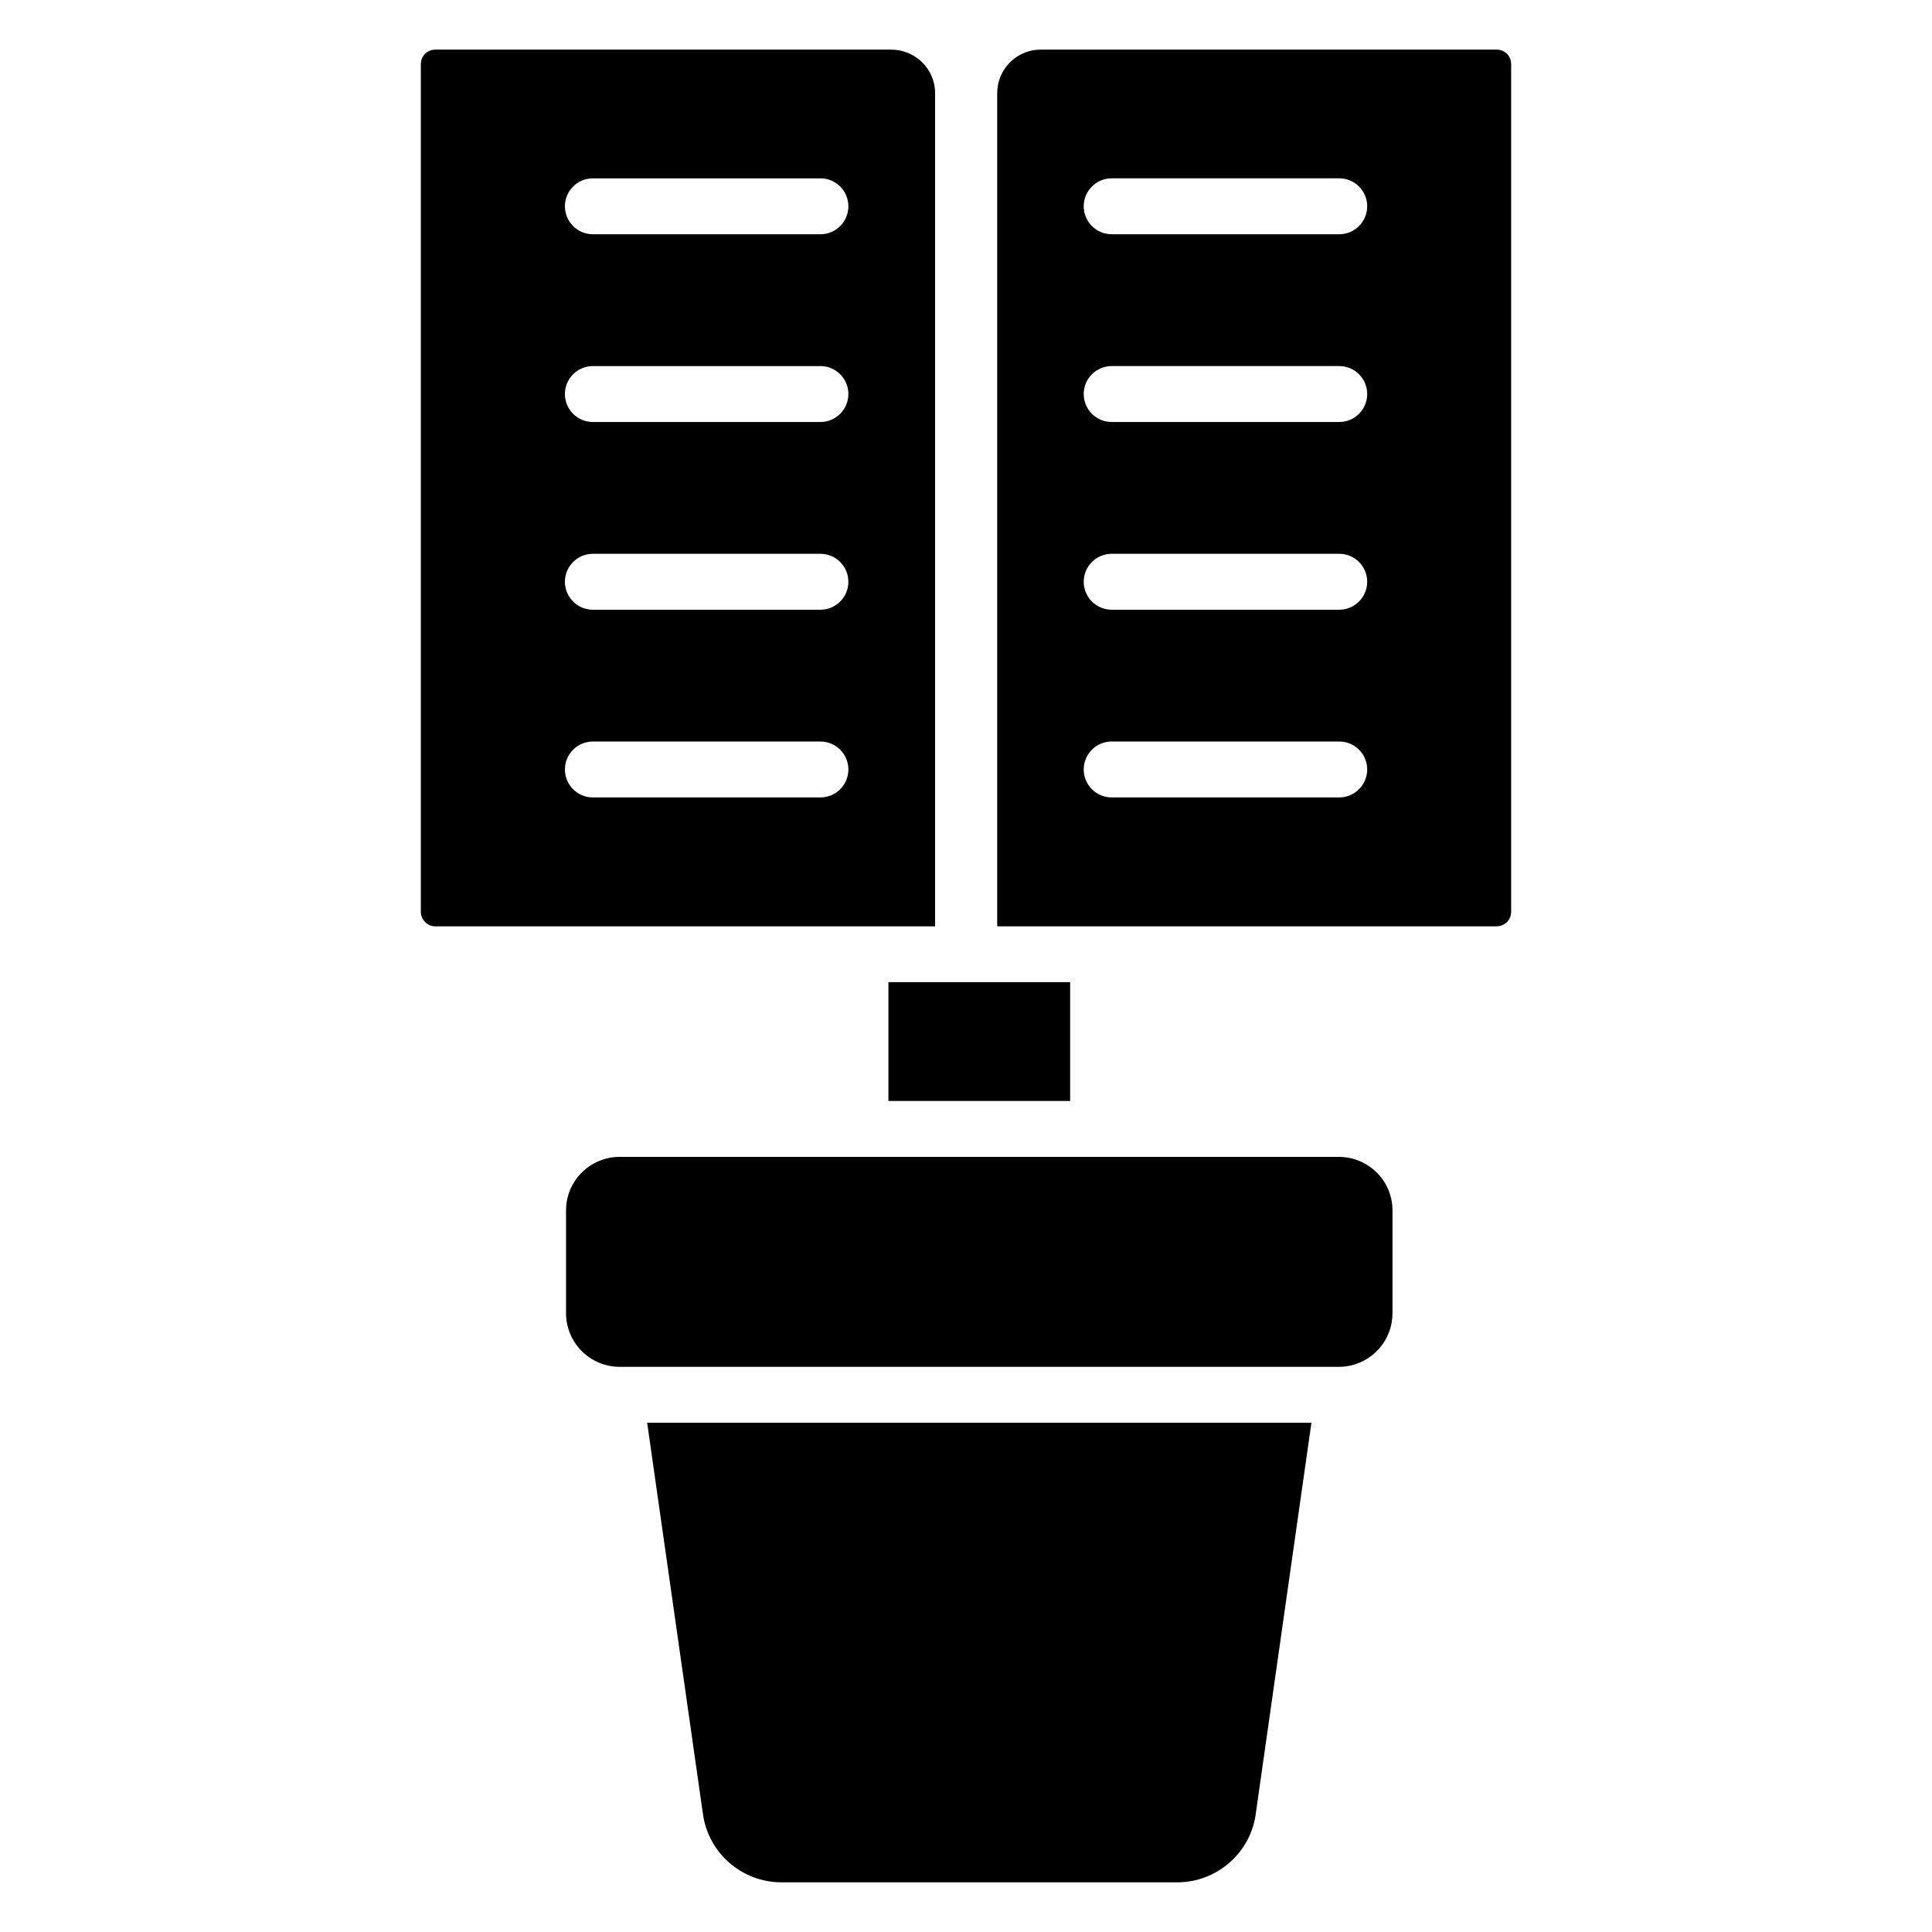
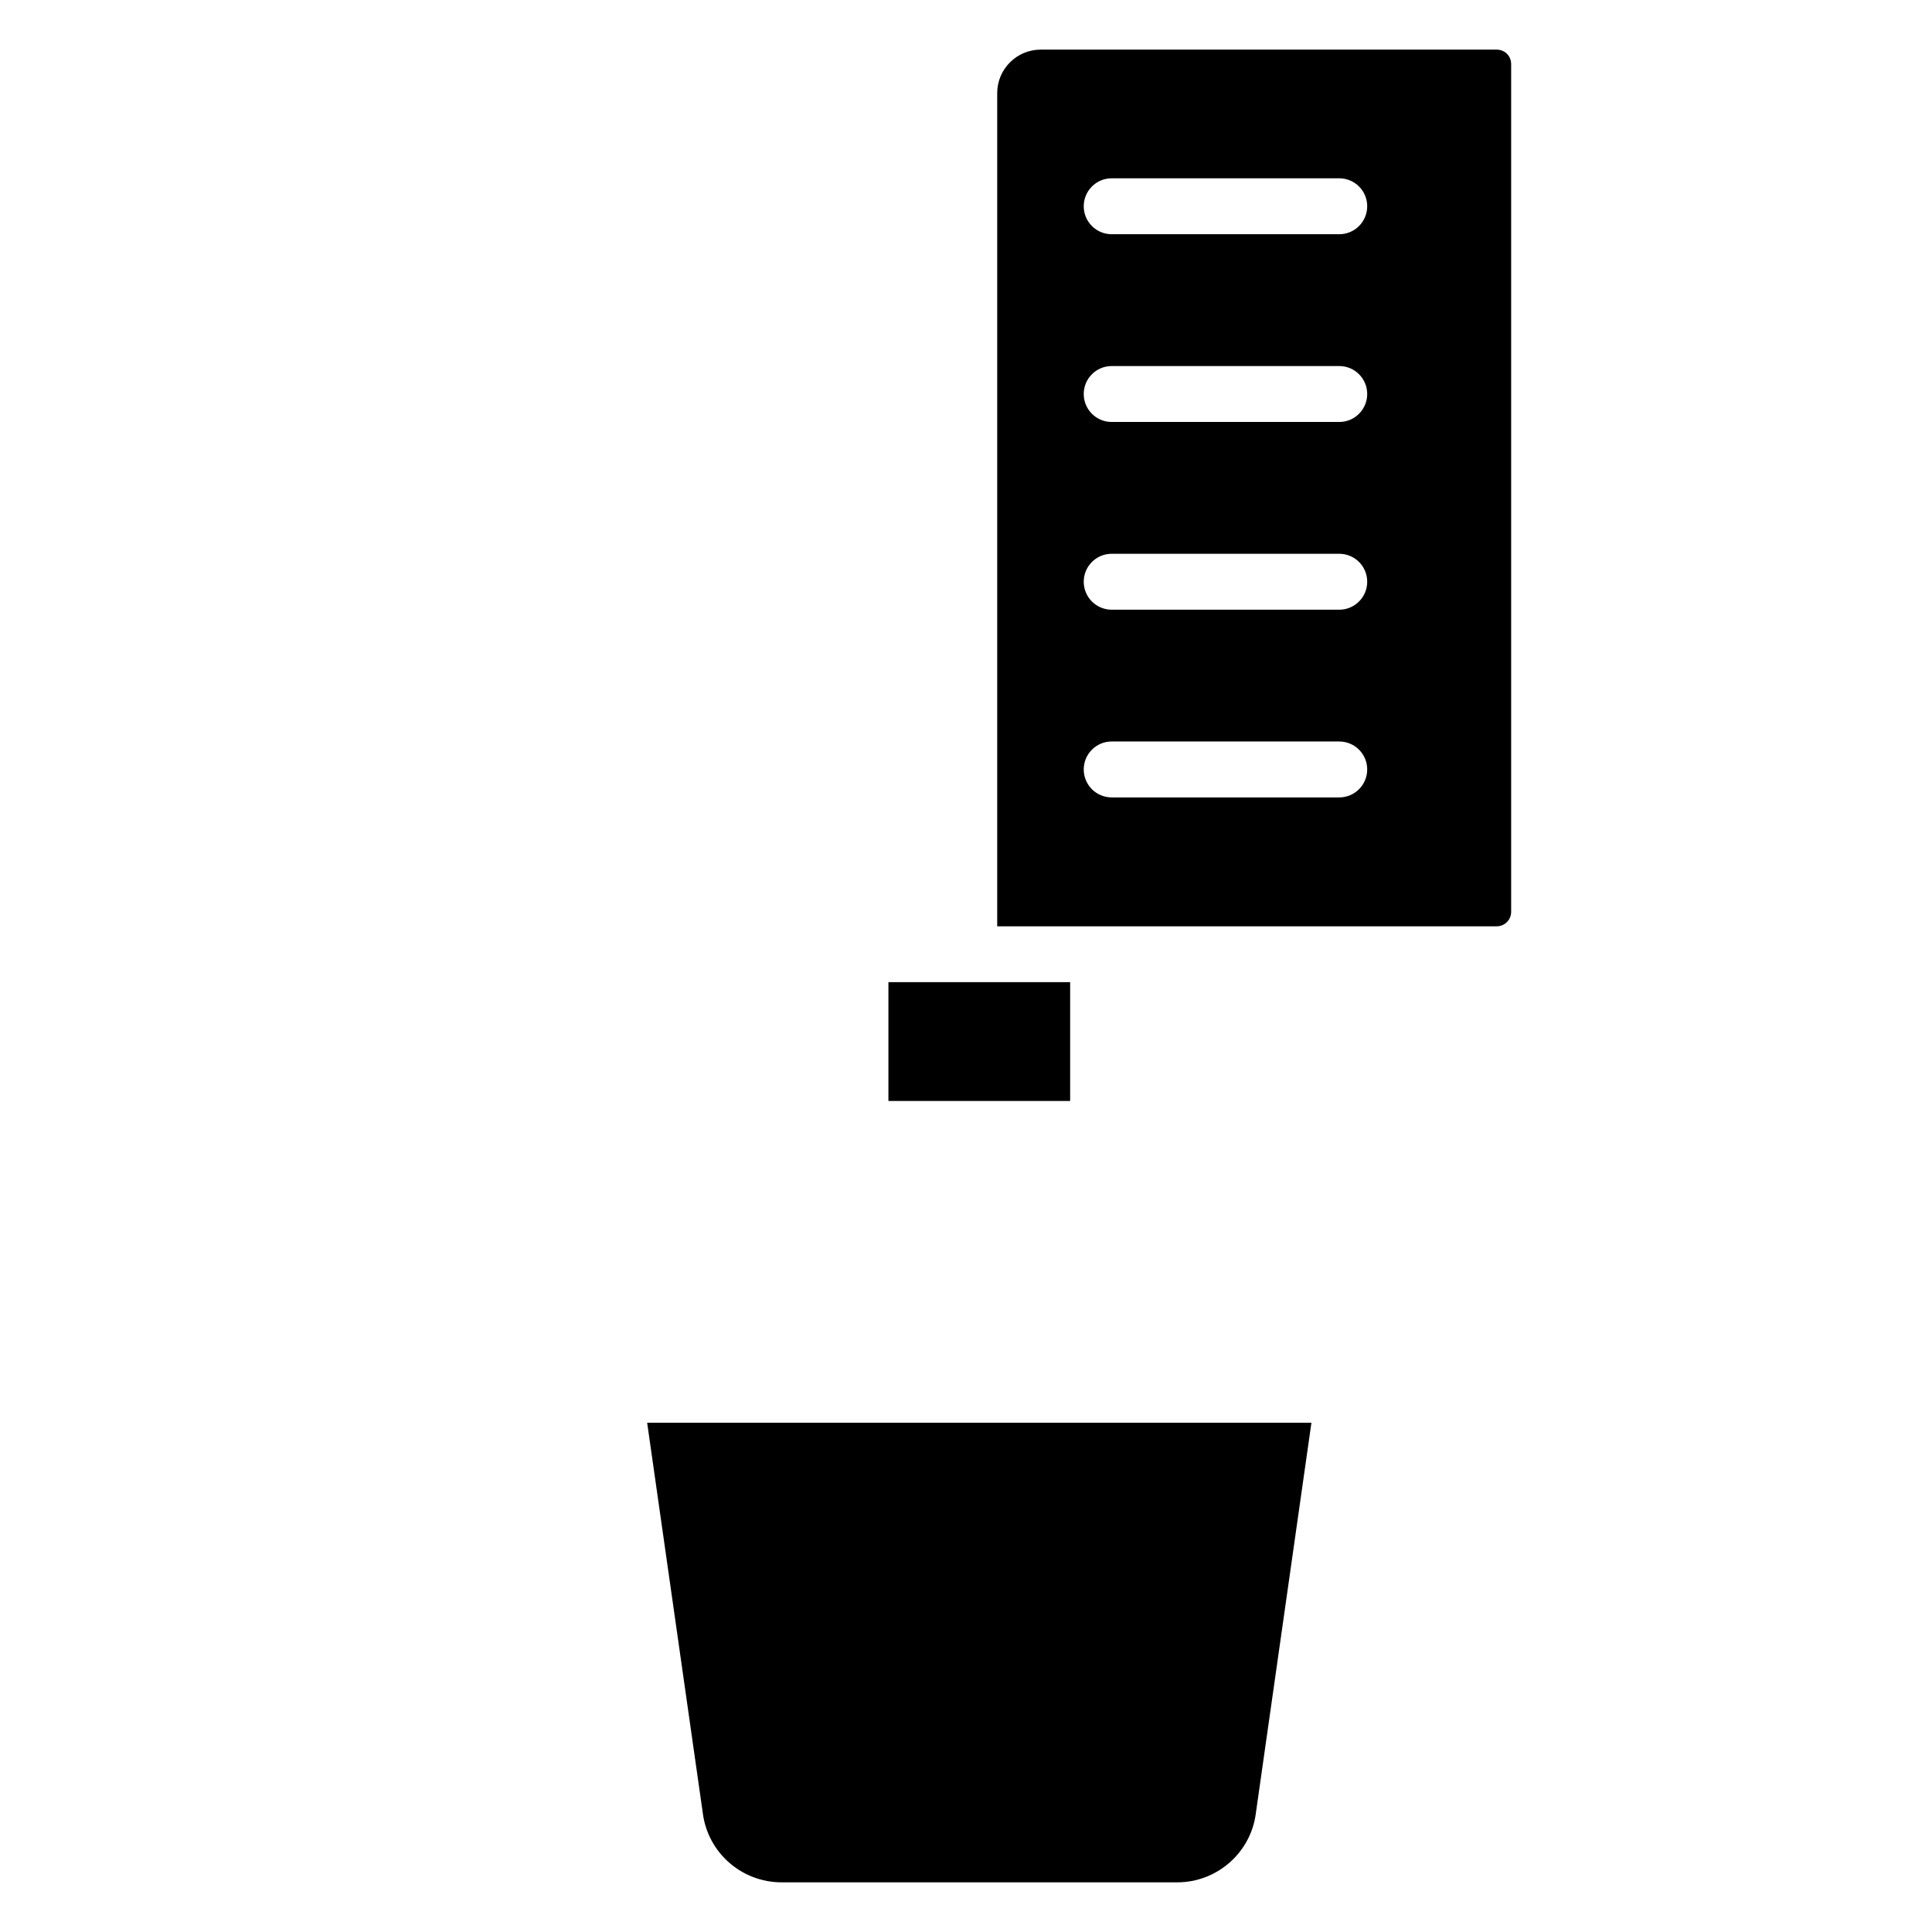
<svg xmlns="http://www.w3.org/2000/svg" fill="#000000" width="800px" height="800px" version="1.1" viewBox="144 144 512 512">
  <g>
    <path d="m351.14 642.84h104.84c10.52 0 19.484-7.852 20.82-18.227l14.742-103.58h-176.04l14.742 103.43c1.332 10.52 10.297 18.375 20.895 18.375z" />
    <path d="m379.44 404.28h48.16v31.488h-48.16z" />
-     <path d="m544.47 385.62v-224.6c0-2.207-1.664-3.871-3.867-3.871h-120.81c-6.356 0-11.523 5.172-11.523 11.523v220.81h132.34c2.168 0 3.863-1.699 3.863-3.867zm-45.559-30.293h-60.305c-4.094 0-7.41-3.316-7.41-7.41 0-4.09 3.312-7.41 7.41-7.41h60.305c4.094 0 7.41 3.316 7.41 7.41-0.004 4.09-3.316 7.41-7.41 7.41zm0-49.746h-60.305c-4.094 0-7.41-3.316-7.41-7.41 0-4.09 3.312-7.41 7.41-7.41h60.305c4.094 0 7.41 3.316 7.41 7.41-0.004 4.09-3.316 7.41-7.41 7.41zm0-49.75h-60.305c-4.094 0-7.41-3.316-7.41-7.41 0-4.09 3.312-7.41 7.41-7.41h60.305c4.094 0 7.41 3.316 7.41 7.41-0.004 4.09-3.316 7.41-7.41 7.41zm0-49.754h-60.305c-4.094 0-7.41-3.316-7.41-7.41 0-4.09 3.312-7.41 7.41-7.41h60.305c4.094 0 7.41 3.316 7.41 7.41-0.004 4.094-3.316 7.41-7.41 7.41z" />
-     <path d="m380.2 157.15h-120.81c-2.172 0-3.867 1.699-3.867 3.871v224.6c0 2.133 1.734 3.871 3.867 3.871h132.42v-220.81c0-6.356-5.207-11.527-11.605-11.527zm-18.781 198.18h-60.301c-4.094 0-7.41-3.316-7.41-7.41 0-4.09 3.312-7.41 7.41-7.41h60.301c4.094 0 7.41 3.316 7.41 7.41-0.004 4.09-3.316 7.41-7.41 7.41zm0-49.746h-60.301c-4.094 0-7.41-3.316-7.41-7.41 0-4.09 3.312-7.41 7.41-7.41h60.301c4.094 0 7.41 3.316 7.41 7.41-0.004 4.09-3.316 7.41-7.41 7.41zm0-49.75h-60.301c-4.094 0-7.41-3.316-7.41-7.41 0-4.09 3.312-7.41 7.41-7.41h60.301c4.094 0 7.41 3.316 7.41 7.41-0.004 4.09-3.316 7.41-7.41 7.41zm0-49.754h-60.301c-4.094 0-7.41-3.316-7.41-7.41 0-4.09 3.312-7.41 7.41-7.41h60.301c4.094 0 7.41 3.316 7.41 7.41-0.004 4.094-3.316 7.41-7.41 7.41z" />
-     <path d="m513.02 492v-27.266c0-7.781-6.371-14.152-14.227-14.152h-190.56c-7.852 0-14.227 6.371-14.227 14.152v27.266c0 7.852 6.371 14.227 14.227 14.227h190.56c7.856 0 14.227-6.371 14.227-14.227z" />
+     <path d="m544.47 385.62v-224.6c0-2.207-1.664-3.871-3.867-3.871h-120.81c-6.356 0-11.523 5.172-11.523 11.523v220.81h132.34c2.168 0 3.863-1.699 3.863-3.867m-45.559-30.293h-60.305c-4.094 0-7.41-3.316-7.41-7.41 0-4.09 3.312-7.41 7.41-7.41h60.305c4.094 0 7.41 3.316 7.41 7.41-0.004 4.09-3.316 7.41-7.41 7.41zm0-49.746h-60.305c-4.094 0-7.41-3.316-7.41-7.41 0-4.09 3.312-7.41 7.41-7.41h60.305c4.094 0 7.41 3.316 7.41 7.41-0.004 4.09-3.316 7.41-7.41 7.41zm0-49.75h-60.305c-4.094 0-7.41-3.316-7.41-7.41 0-4.09 3.312-7.41 7.41-7.41h60.305c4.094 0 7.41 3.316 7.41 7.41-0.004 4.09-3.316 7.41-7.41 7.41zm0-49.754h-60.305c-4.094 0-7.41-3.316-7.41-7.41 0-4.09 3.312-7.41 7.41-7.41h60.305c4.094 0 7.41 3.316 7.41 7.41-0.004 4.094-3.316 7.41-7.41 7.41z" />
  </g>
</svg>